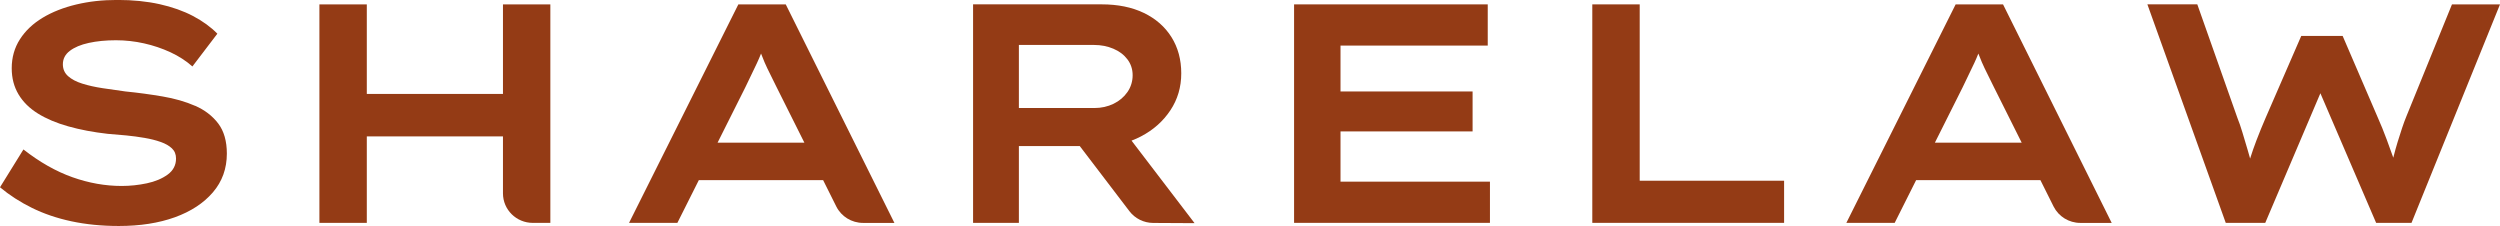
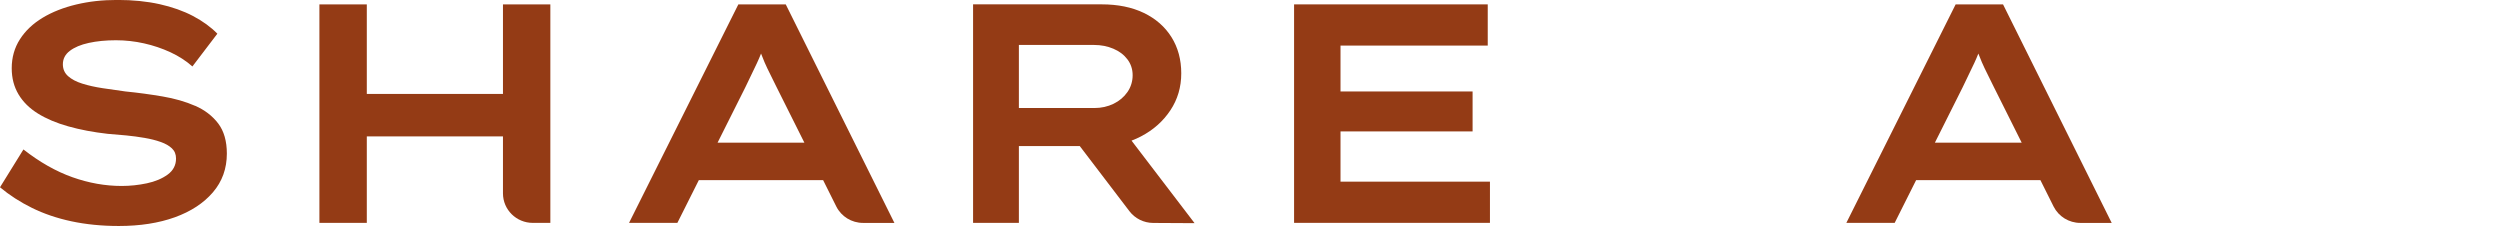
<svg xmlns="http://www.w3.org/2000/svg" width="177" height="16" viewBox="0 0 177 16" fill="none">
  <g clip-path="url(#clip0_2005_1410)">
    <path d="M13.813 7.492C13.135 7.196 12.367 6.976 11.509 6.829C10.651 6.683 9.774 6.563 8.879 6.475C8.328 6.402 7.788 6.325 7.258 6.242C6.729 6.162 6.252 6.055 5.827 5.921C5.402 5.789 5.065 5.611 4.82 5.391C4.573 5.171 4.451 4.89 4.451 4.551C4.451 4.168 4.614 3.852 4.943 3.601C5.27 3.351 5.717 3.162 6.285 3.038C6.852 2.913 7.494 2.85 8.209 2.85C8.879 2.85 9.544 2.924 10.2 3.071C10.855 3.217 11.479 3.428 12.068 3.7C12.656 3.973 13.174 4.307 13.622 4.705L15.389 2.385C14.927 1.913 14.353 1.497 13.668 1.135C12.981 0.774 12.192 0.495 11.297 0.295C10.402 0.097 9.41 -0.004 8.322 -0.004C7.234 -0.004 6.306 0.103 5.403 0.317C4.501 0.532 3.706 0.844 3.021 1.256C2.336 1.669 1.797 2.177 1.411 2.781C1.023 3.384 0.83 4.07 0.83 4.835C0.83 5.529 0.99 6.143 1.311 6.681C1.632 7.218 2.091 7.671 2.687 8.04C3.283 8.409 3.998 8.712 4.833 8.946C5.669 9.183 6.601 9.359 7.63 9.476C8.047 9.506 8.48 9.543 8.928 9.587C9.375 9.631 9.811 9.689 10.237 9.763C10.662 9.836 11.043 9.931 11.377 10.051C11.713 10.168 11.976 10.32 12.171 10.504C12.365 10.687 12.463 10.928 12.463 11.223C12.463 11.694 12.264 12.074 11.871 12.36C11.475 12.648 10.983 12.854 10.395 12.979C9.806 13.103 9.212 13.166 8.616 13.166C7.453 13.166 6.289 12.96 5.127 12.547C3.964 12.135 2.808 11.48 1.66 10.581L0 13.259C0.67 13.819 1.424 14.305 2.26 14.717C3.095 15.13 4.027 15.448 5.056 15.668C6.085 15.888 7.203 16 8.411 16C9.917 16 11.241 15.793 12.381 15.382C13.521 14.969 14.42 14.38 15.077 13.613C15.733 12.846 16.061 11.933 16.061 10.873C16.061 9.988 15.855 9.278 15.447 8.739C15.037 8.202 14.492 7.785 13.815 7.49L13.813 7.492Z" fill="#943B15" />
    <path d="M35.61 6.652H25.97V0.31H22.614V15.78H25.97V9.658H35.61V13.692C35.61 14.846 36.557 15.78 37.723 15.78H38.965V0.31H35.61V6.652Z" fill="#943B15" />
    <path d="M52.275 0.31L44.536 15.78H47.958L49.477 12.753H58.277L59.209 14.619C59.565 15.33 60.299 15.782 61.103 15.782H63.324L55.631 0.31H52.275ZM50.805 10.099L52.766 6.188C52.914 5.878 53.055 5.584 53.191 5.303C53.325 5.025 53.46 4.744 53.594 4.463C53.698 4.245 53.791 4.019 53.882 3.792C53.961 3.999 54.041 4.205 54.13 4.408C54.249 4.681 54.379 4.957 54.522 5.237C54.663 5.518 54.81 5.812 54.959 6.122L56.949 10.099H50.805Z" fill="#943B15" />
    <path d="M80.783 9.656C81.656 9.2 82.348 8.585 82.862 7.811C83.377 7.037 83.633 6.164 83.633 5.191C83.633 4.219 83.401 3.364 82.94 2.629C82.478 1.893 81.825 1.321 80.983 0.915C80.14 0.51 79.145 0.308 77.998 0.308H68.894V15.778H72.137V10.343H76.449L79.964 14.953C80.361 15.473 80.981 15.78 81.641 15.784L84.576 15.8L80.112 9.956C80.343 9.869 80.566 9.77 80.785 9.656H80.783ZM72.137 3.183H77.461C77.953 3.183 78.408 3.271 78.826 3.449C79.243 3.625 79.576 3.876 79.821 4.201C80.068 4.526 80.191 4.902 80.191 5.327C80.191 5.753 80.068 6.167 79.821 6.52C79.574 6.874 79.247 7.149 78.837 7.349C78.427 7.547 77.975 7.648 77.483 7.648H72.137V3.185V3.183Z" fill="#943B15" />
    <path d="M94.908 9.304H104.259V6.476H94.908V3.227H105.332V0.31H91.621V15.778H105.488V12.861H94.908V9.304Z" fill="#943B15" />
-     <path d="M116.091 0.31H112.735V15.778H126.314V12.795H116.091V0.31Z" fill="#943B15" />
    <path d="M138.46 0.31L130.721 15.78H134.143L135.662 12.753H144.461L145.393 14.619C145.75 15.33 146.483 15.782 147.287 15.782H149.508L141.815 0.31H138.46ZM136.991 10.099L138.952 6.188C139.101 5.878 139.244 5.584 139.377 5.303C139.511 5.025 139.646 4.744 139.78 4.463C139.884 4.245 139.977 4.019 140.068 3.792C140.148 3.999 140.228 4.205 140.317 4.408C140.436 4.681 140.567 4.957 140.709 5.237C140.85 5.518 140.996 5.812 141.145 6.122L143.135 10.099H136.991Z" fill="#943B15" />
-     <path d="M173.6 0.31L170.379 8.222C170.275 8.473 170.169 8.756 170.065 9.073C169.961 9.39 169.855 9.717 169.751 10.056C169.647 10.396 169.554 10.73 169.471 11.062C169.461 11.098 169.454 11.131 169.445 11.166C169.298 10.755 169.144 10.33 168.979 9.878C168.778 9.334 168.565 8.811 168.342 8.31L165.859 2.543H162.929L160.402 8.354C160.179 8.87 159.962 9.4 159.754 9.944C159.583 10.387 159.44 10.812 159.308 11.225C159.255 11.03 159.199 10.832 159.138 10.629C159.011 10.201 158.887 9.789 158.768 9.39C158.649 8.992 158.53 8.648 158.41 8.352L155.569 0.308H152.035L157.583 15.778H160.38L164.283 6.602L168.23 15.778H170.735L177 0.31H173.6Z" fill="#943B15" />
  </g>
  <defs>
    <clipPath id="clip0_2005_1410">
      <rect width="177" height="16" fill="white" />
    </clipPath>
  </defs>
</svg>